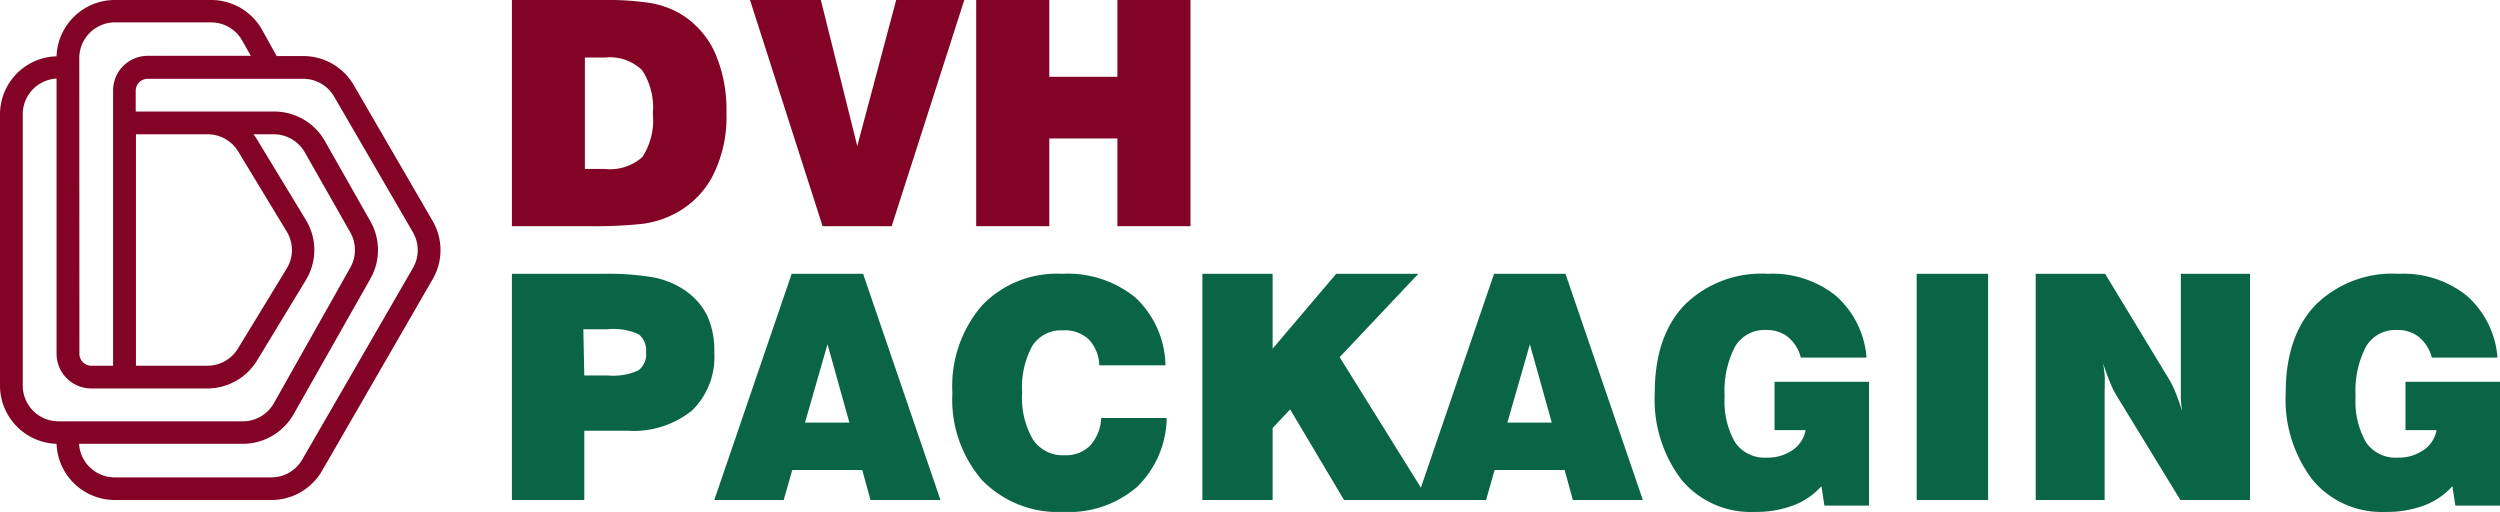
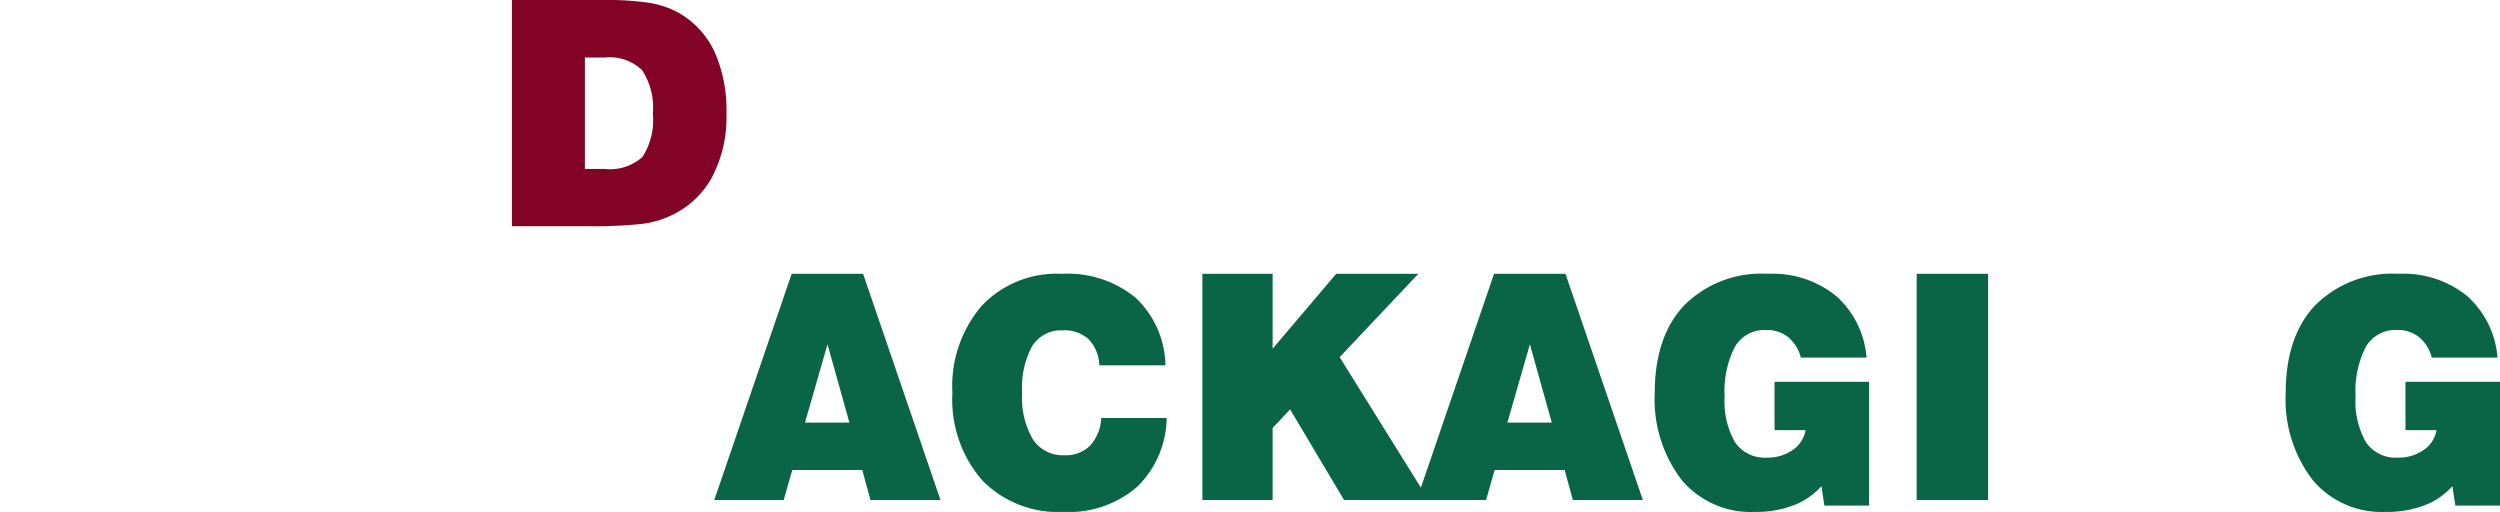
<svg xmlns="http://www.w3.org/2000/svg" viewBox="0 0 210 43">
  <defs>
    <style>.cls-1{fill:#820326;}.cls-1,.cls-2{fill-rule:evenodd;}.cls-2,.cls-3{fill:#0a6547;}</style>
  </defs>
  <title>Asset 1</title>
  <g id="Layer_2" data-name="Layer 2">
    <g id="Layer_1-2" data-name="Layer 1">
-       <path class="cls-1" d="M36.34,18.56,29.71,7.14a4.9,4.9,0,0,0-4.23-2.43H23.24L22,2.48A4.9,4.9,0,0,0,17.72,0H9.64A4.9,4.9,0,0,0,4.75,4.73,4.88,4.88,0,0,0,0,9.6V32.4a4.9,4.9,0,0,0,4.75,4.88A4.9,4.9,0,0,0,9.64,42H22.81a4.91,4.91,0,0,0,4.24-2.45l9.3-16.11A4.86,4.86,0,0,0,36.34,18.56ZM6.66,4.88a3,3,0,0,1,3-3h8.08a3,3,0,0,1,2.6,1.52l.73,1.29H12.42A2.91,2.91,0,0,0,9.5,7.62v23.1H7.67a1,1,0,0,1-1-1ZM20,12.71l4.09,6.75a2.5,2.5,0,0,1,.26.55,2.94,2.94,0,0,1-.26,2.53l-.11.19-4,6.56a3,3,0,0,1-2.56,1.43h-6V11.28h6A3,3,0,0,1,20,12.71ZM1.91,32.4V9.6a3,3,0,0,1,2.84-3V29.71a2.92,2.92,0,0,0,2.92,2.92h9.74a4.9,4.9,0,0,0,4.19-2.36l4.09-6.74a4.85,4.85,0,0,0,0-5.06L21.6,11.73a3.58,3.58,0,0,0-.31-.45H23a3,3,0,0,1,2.6,1.51l3.83,6.74a3,3,0,0,1,0,2.94L23,33.88a3,3,0,0,1-2.6,1.51H4.89A3,3,0,0,1,1.91,32.4ZM34.7,22.49,25.39,38.6a3,3,0,0,1-2.58,1.5H9.64a3,3,0,0,1-3-2.82H20.4a4.91,4.91,0,0,0,4.26-2.48L31.12,23.4a4.89,4.89,0,0,0,0-4.8l-3.83-6.75A4.88,4.88,0,0,0,23,9.37H11.4V7.62a1,1,0,0,1,1-1H25.48a3,3,0,0,1,2.58,1.48l6.63,11.42A3,3,0,0,1,34.7,22.49Z" />
-       <path class="cls-2" d="M43,42V23h7.79a22,22,0,0,1,4.09.3,7.06,7.06,0,0,1,2.52,1,5.64,5.64,0,0,1,2,2.2A7,7,0,0,1,60,29.6a6.26,6.26,0,0,1-1.88,4.89,7.8,7.8,0,0,1-5.41,1.69H49.08V42Zm6.08-10.46h2a5.06,5.06,0,0,0,2.55-.43,1.68,1.68,0,0,0,.64-1.51,1.73,1.73,0,0,0-.62-1.52A5.16,5.16,0,0,0,51,27.66h-2Z" />
      <path class="cls-2" d="M60,42l6.5-19h6L79,42H73.12l-.69-2.52H66.55L65.83,42Zm7.62-6.5h3.73l-1.84-6.58Z" />
      <path class="cls-2" d="M92.5,35.11H98a8.21,8.21,0,0,1-2.52,5.82A8.77,8.77,0,0,1,89.33,43a8.9,8.9,0,0,1-6.84-2.67A10.35,10.35,0,0,1,80,33a10.38,10.38,0,0,1,2.47-7.32A8.68,8.68,0,0,1,89.2,23a9,9,0,0,1,6.18,2,8,8,0,0,1,2.52,5.69H92.34a3.31,3.31,0,0,0-.9-2.2,3,3,0,0,0-2.17-.74,2.86,2.86,0,0,0-2.56,1.31A7.31,7.31,0,0,0,85.86,33a6.93,6.93,0,0,0,.91,3.92,3,3,0,0,0,2.66,1.32,2.86,2.86,0,0,0,2.14-.81,3.66,3.66,0,0,0,.93-2.32" />
      <polygon class="cls-2" points="101 42 101 23 106.9 23 106.9 29.29 112.24 23 119.14 23 112.53 30 120 42 112.9 42 108.37 34.39 106.9 35.95 106.9 42 101 42" />
      <path class="cls-2" d="M119,42l6.5-19h6L138,42h-5.88l-.69-2.52h-5.88L124.83,42Zm7.62-6.5h3.73l-1.84-6.58Z" />
      <path class="cls-2" d="M153.25,42.47,153,40.84a6,6,0,0,1-2.38,1.62,8.85,8.85,0,0,1-3.23.54,7.56,7.56,0,0,1-6.12-2.67A11.11,11.11,0,0,1,139,33q0-4.76,2.5-7.38a9.17,9.17,0,0,1,7-2.62,8.5,8.5,0,0,1,5.71,1.84,7.72,7.72,0,0,1,2.58,5.2h-5.52a3.27,3.27,0,0,0-1.08-1.73,2.82,2.82,0,0,0-1.84-.59,2.86,2.86,0,0,0-2.61,1.4,8.08,8.08,0,0,0-.87,4.19,6.87,6.87,0,0,0,.88,3.85,3,3,0,0,0,2.65,1.28,3.64,3.64,0,0,0,2.17-.63,2.55,2.55,0,0,0,1.1-1.68h-2.61V32.07H157v10.4Z" />
      <rect class="cls-3" x="161" y="23" width="6" height="19" />
-       <path class="cls-2" d="M171,42V23h5.83l5.36,8.84a6.38,6.38,0,0,1,.52,1.05c.19.46.39,1,.59,1.65a11,11,0,0,1-.11-1.1c0-.41,0-.9,0-1.48V23H189V42h-5.85l-5.36-8.77a6.25,6.25,0,0,1-.54-1.1c-.2-.47-.39-1-.59-1.62.06.33.1.68.13,1s0,.88,0,1.54V42Z" />
      <path class="cls-2" d="M206.25,42.47,206,40.84a6,6,0,0,1-2.38,1.62,8.85,8.85,0,0,1-3.23.54,7.56,7.56,0,0,1-6.12-2.67A11.11,11.11,0,0,1,192,33q0-4.76,2.5-7.38a9.17,9.17,0,0,1,7-2.62,8.5,8.5,0,0,1,5.71,1.84,7.72,7.72,0,0,1,2.58,5.2h-5.52a3.27,3.27,0,0,0-1.08-1.73,2.82,2.82,0,0,0-1.84-.59,2.86,2.86,0,0,0-2.61,1.4,8.08,8.08,0,0,0-.87,4.19,6.87,6.87,0,0,0,.88,3.85,3,3,0,0,0,2.65,1.28,3.64,3.64,0,0,0,2.17-.63,2.55,2.55,0,0,0,1.1-1.68h-2.61V32.07H210v10.4Z" />
      <path class="cls-1" d="M43,19V0h7.41a25.38,25.38,0,0,1,4.21.25,7.8,7.8,0,0,1,2.4.83,7.38,7.38,0,0,1,3,3.27,11.92,11.92,0,0,1,1,5.17,10.84,10.84,0,0,1-1.24,5.42,7.53,7.53,0,0,1-3.65,3.27,8,8,0,0,1-2.33.61,39.76,39.76,0,0,1-4.51.18Zm6.13-4.81h1.65a4.08,4.08,0,0,0,3.18-1,5.68,5.68,0,0,0,.88-3.65,5.72,5.72,0,0,0-.9-3.64,3.89,3.89,0,0,0-3.09-1.07H49.13Z" />
-       <polygon class="cls-1" points="63 0 68.95 0 72.01 12.27 75.28 0 81 0 74.9 19 69.1 19 63 0" />
-       <polygon class="cls-1" points="82 19 82 0 88.14 0 88.14 6.45 93.86 6.45 93.86 0 100 0 100 19 93.86 19 93.86 11.63 88.14 11.63 88.14 19 82 19" />
    </g>
  </g>
</svg>